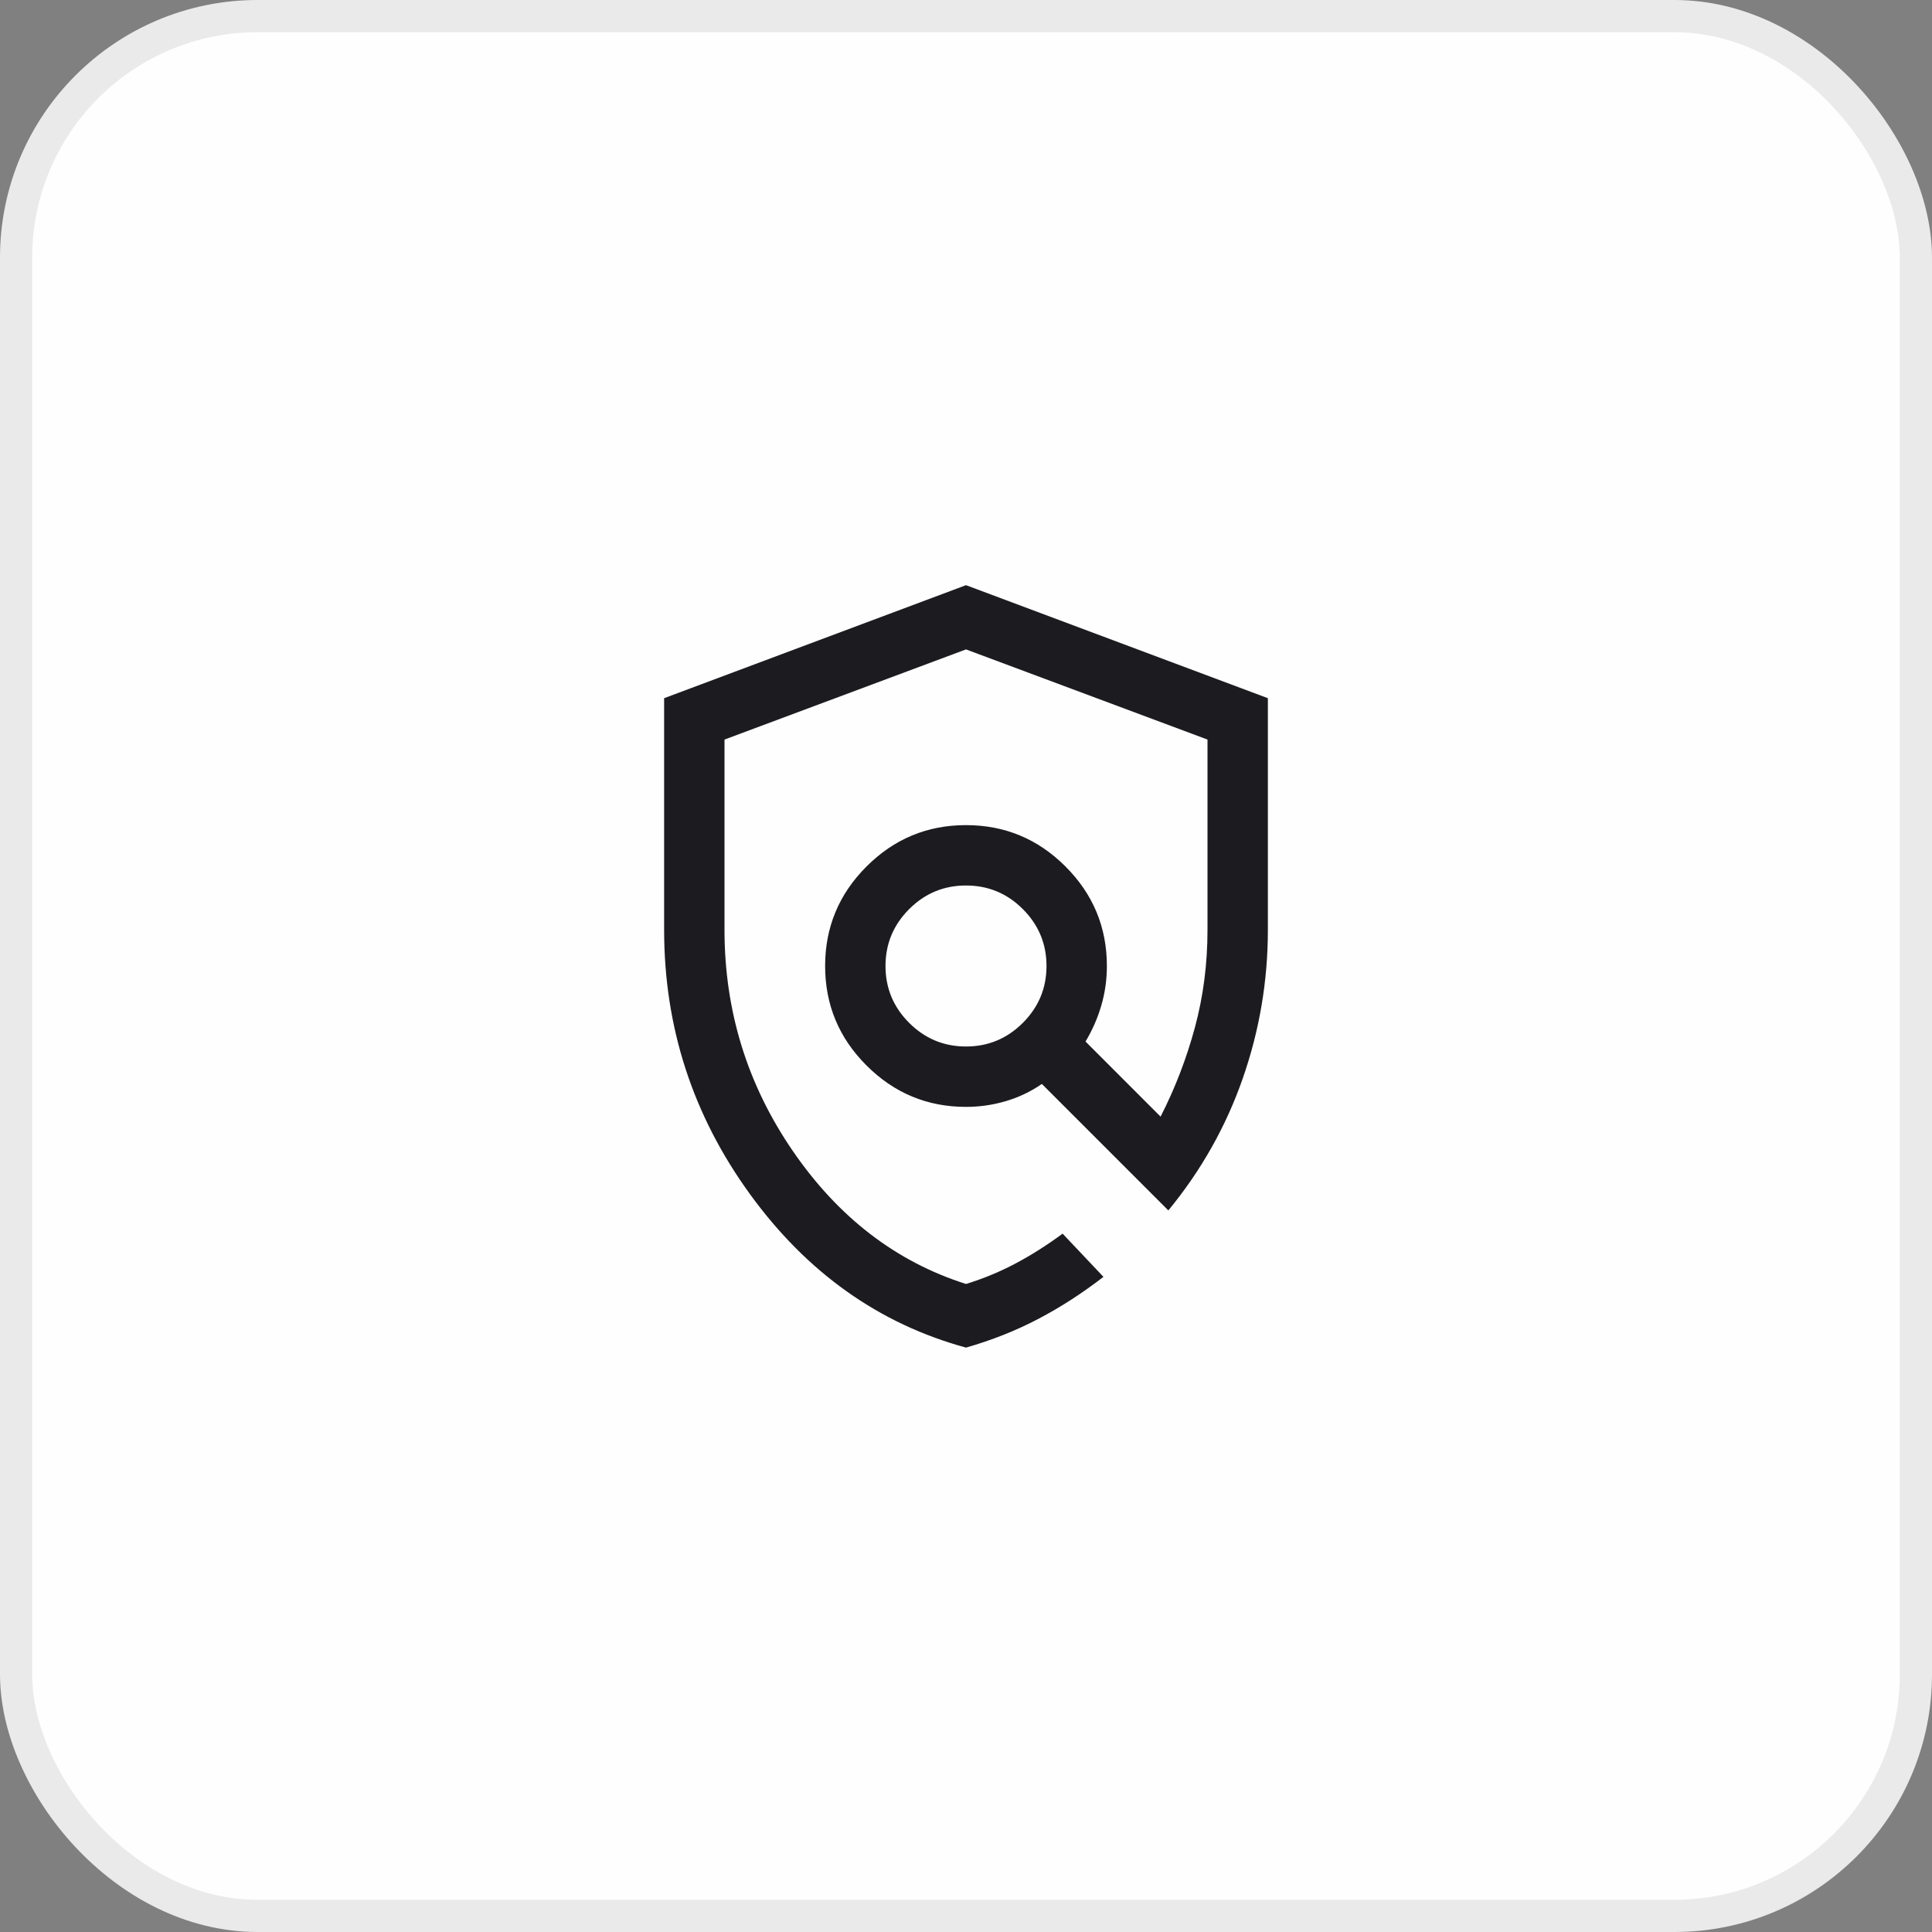
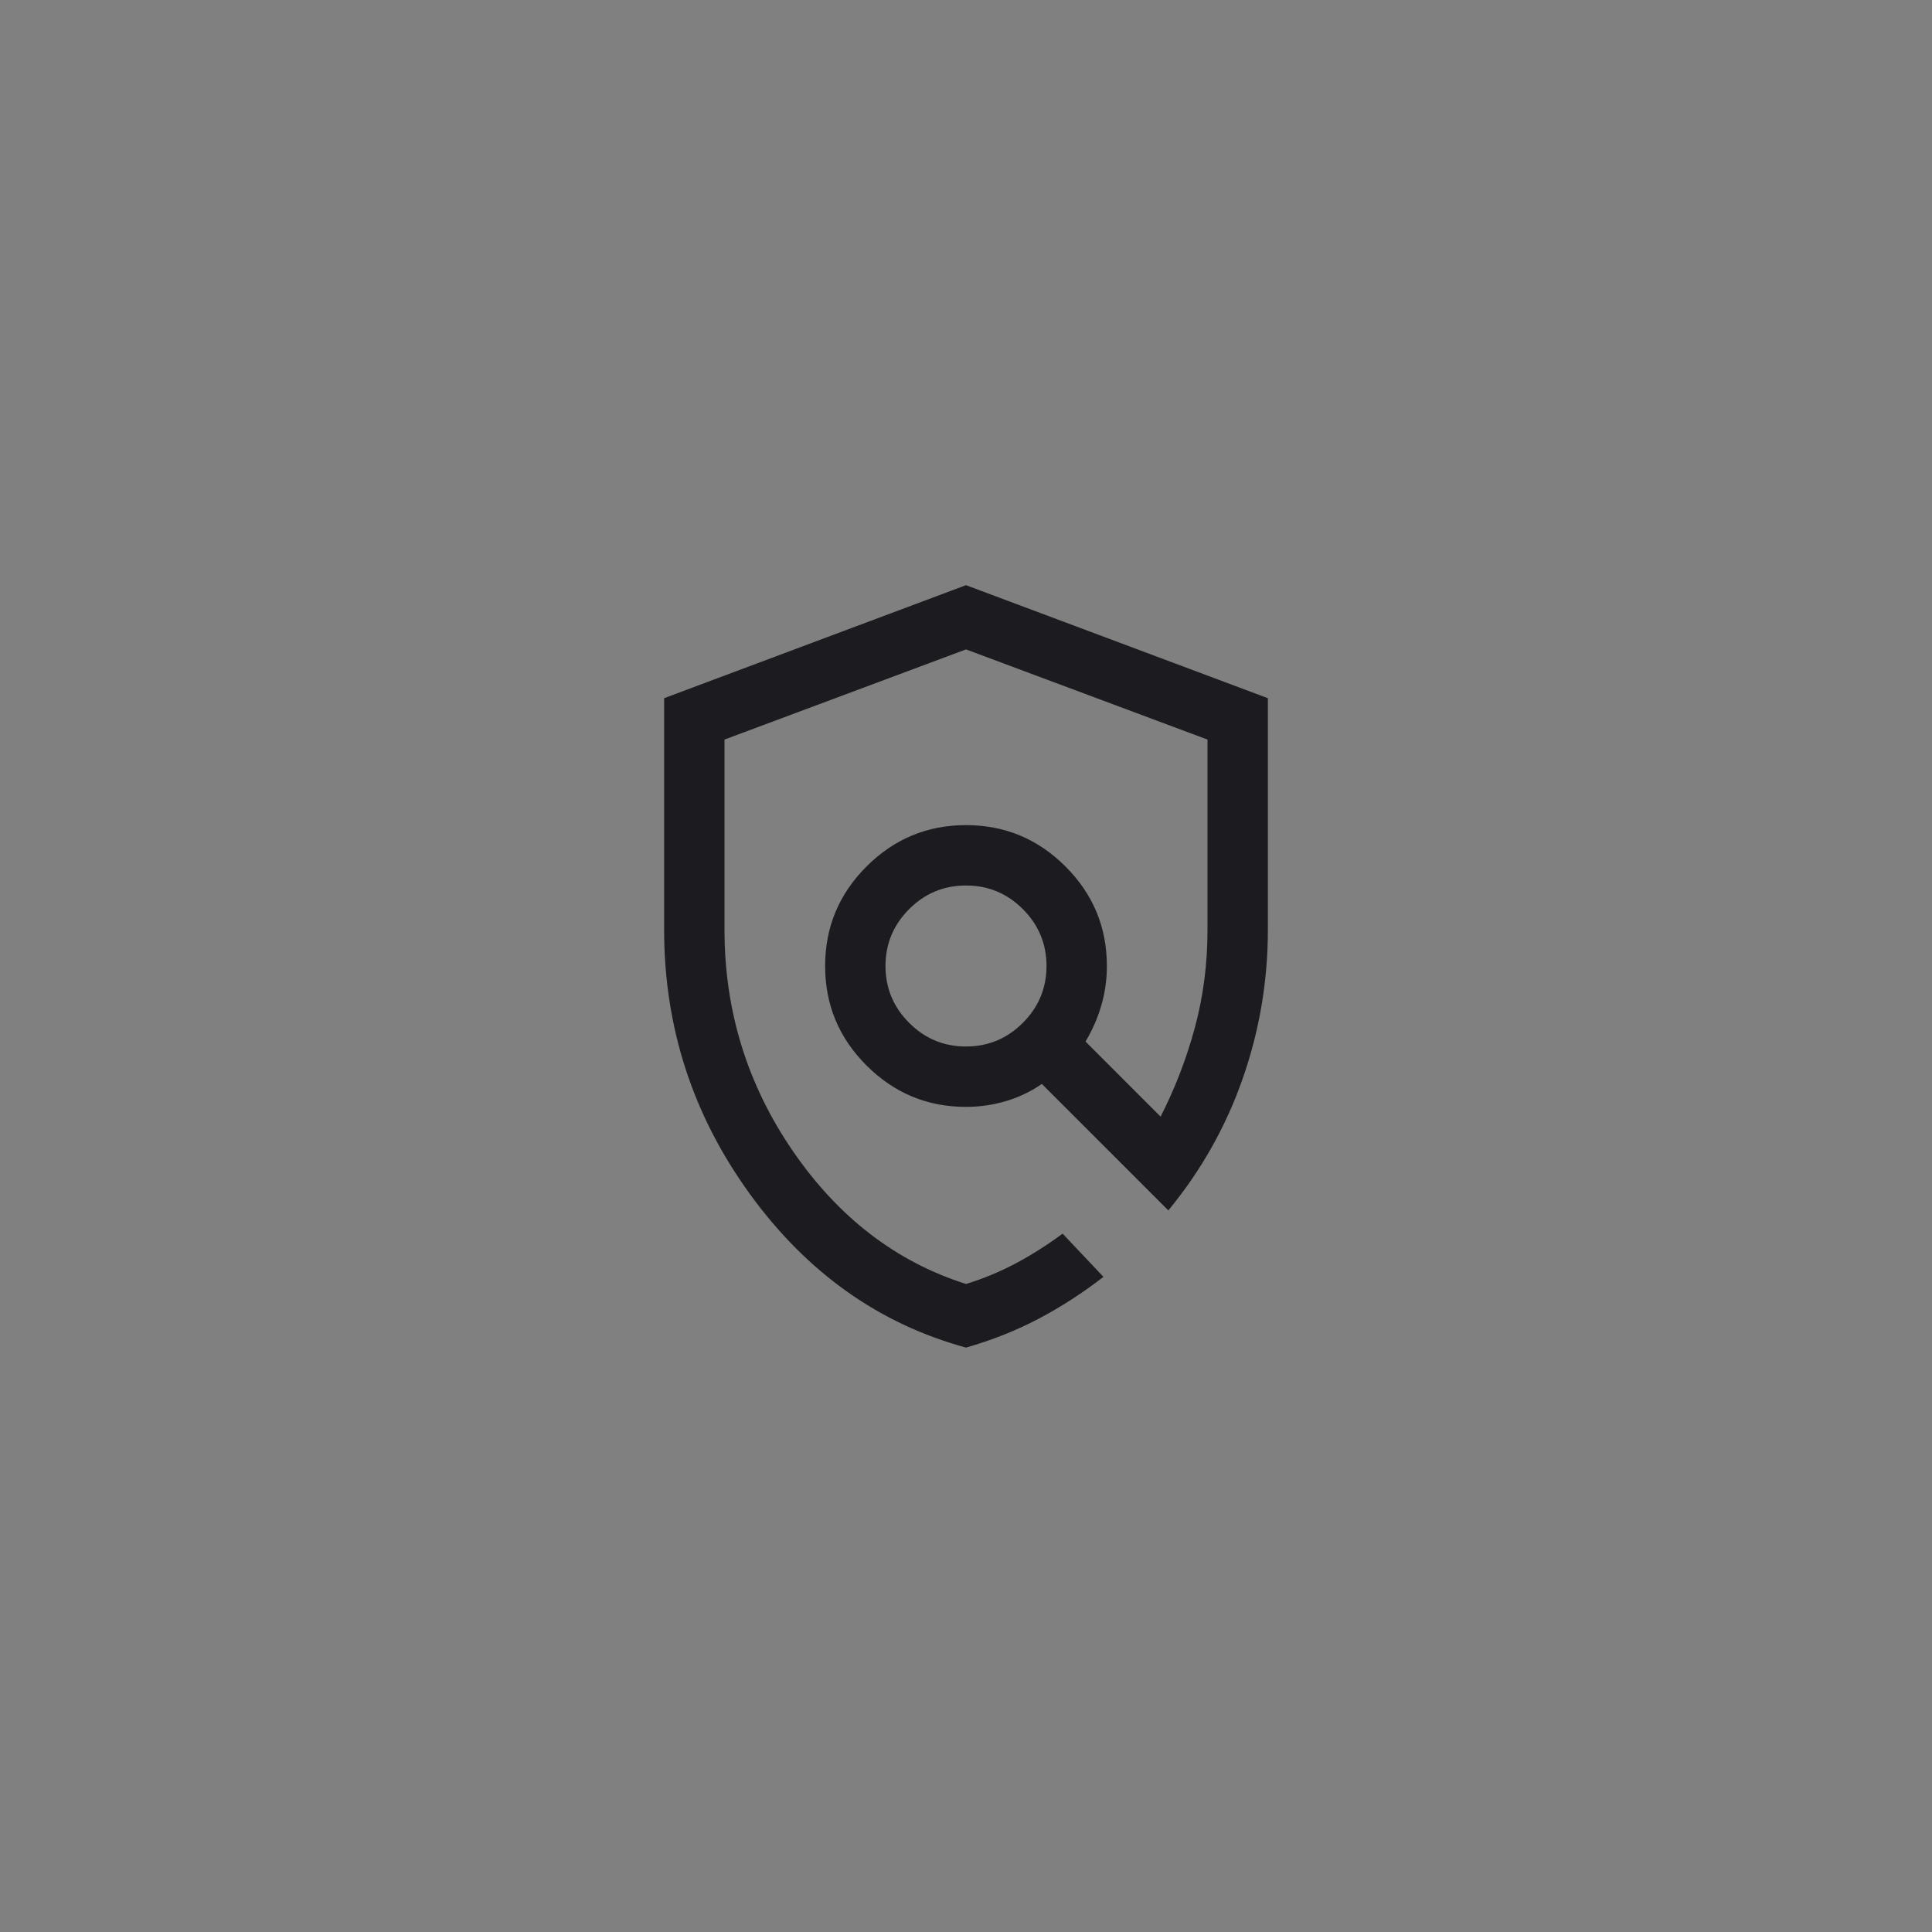
<svg xmlns="http://www.w3.org/2000/svg" width="60" height="60" viewBox="0 0 60 60" fill="none">
  <rect x="0" y="0" width="60" height="60" fill="#808080" stroke="none" />
-   <rect x="0.5" y="0.5" width="59" height="59" rx="7.5" fill="#FEFEFF" stroke="#EAEAEA" />
  <mask id="mask0_9_13927" style="mask-type:alpha" maskUnits="userSpaceOnUse" x="15" y="15" width="30" height="30">
    <rect x="15" y="15" width="30" height="30" fill="#D9D9D9" />
  </mask>
  <g mask="url(#mask0_9_13927)">
    <path d="M30 41.851C27.297 41.113 25.058 39.522 23.285 37.077C21.512 34.631 20.625 31.897 20.625 28.875V21.683L30 18.173L39.375 21.683V28.875C39.375 30.461 39.115 32 38.595 33.491C38.075 34.983 37.305 36.349 36.284 37.591L32.356 33.663C32.013 33.9 31.64 34.078 31.237 34.197C30.834 34.316 30.422 34.375 30 34.375C28.797 34.375 27.767 33.946 26.91 33.089C26.053 32.233 25.625 31.203 25.625 30C25.625 28.797 26.053 27.767 26.91 26.91C27.767 26.053 28.797 25.625 30 25.625C31.203 25.625 32.233 26.053 33.09 26.91C33.947 27.767 34.375 28.797 34.375 30C34.375 30.422 34.318 30.829 34.203 31.223C34.089 31.616 33.925 31.99 33.712 32.346L36.043 34.678C36.492 33.799 36.847 32.877 37.108 31.912C37.369 30.947 37.5 29.934 37.5 28.875V22.968L30 20.168L22.5 22.968V28.875C22.5 31.396 23.208 33.687 24.625 35.75C26.042 37.812 27.833 39.187 30 39.875C30.542 39.708 31.057 39.495 31.547 39.234C32.036 38.974 32.521 38.666 33 38.312L34.269 39.654C33.614 40.16 32.939 40.596 32.245 40.96C31.551 41.325 30.803 41.621 30 41.851ZM30 32.5C30.688 32.5 31.276 32.255 31.766 31.765C32.255 31.276 32.5 30.687 32.5 30C32.5 29.312 32.255 28.724 31.766 28.234C31.276 27.744 30.688 27.5 30 27.5C29.312 27.5 28.724 27.744 28.234 28.234C27.745 28.724 27.5 29.312 27.5 30C27.5 30.687 27.745 31.276 28.234 31.765C28.724 32.255 29.312 32.5 30 32.5Z" fill="#1C1B1F" />
  </g>
</svg>